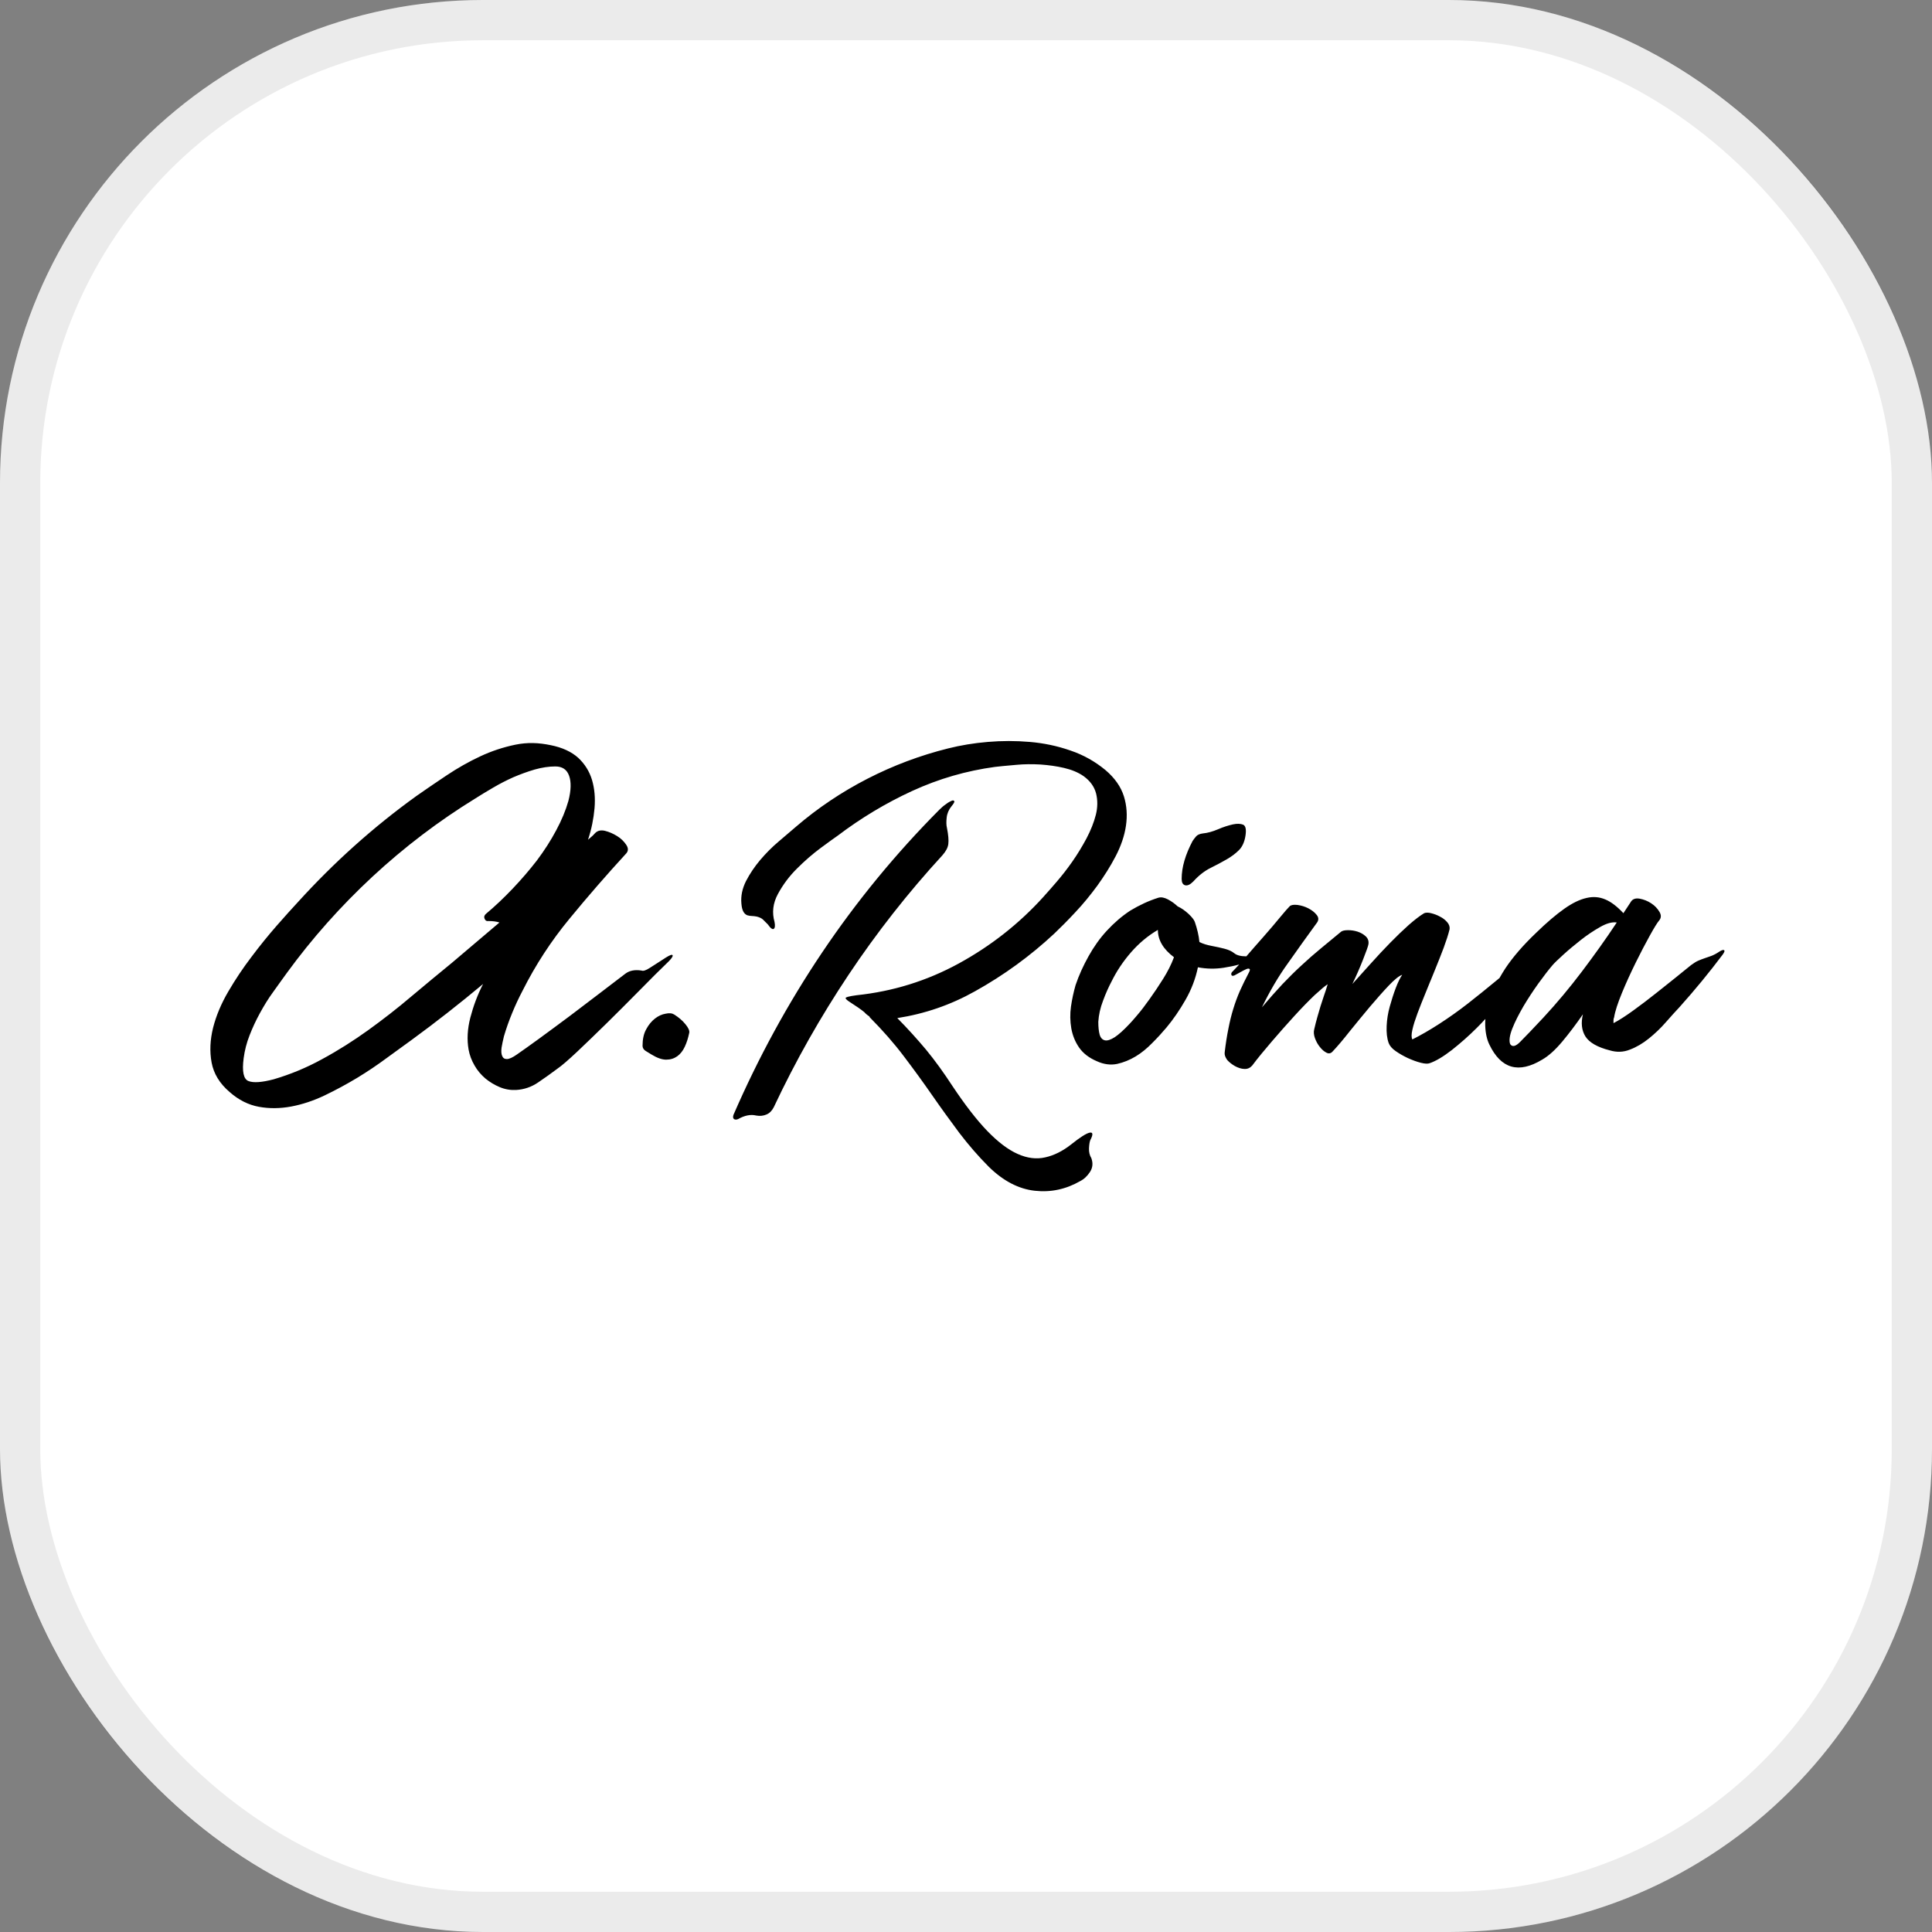
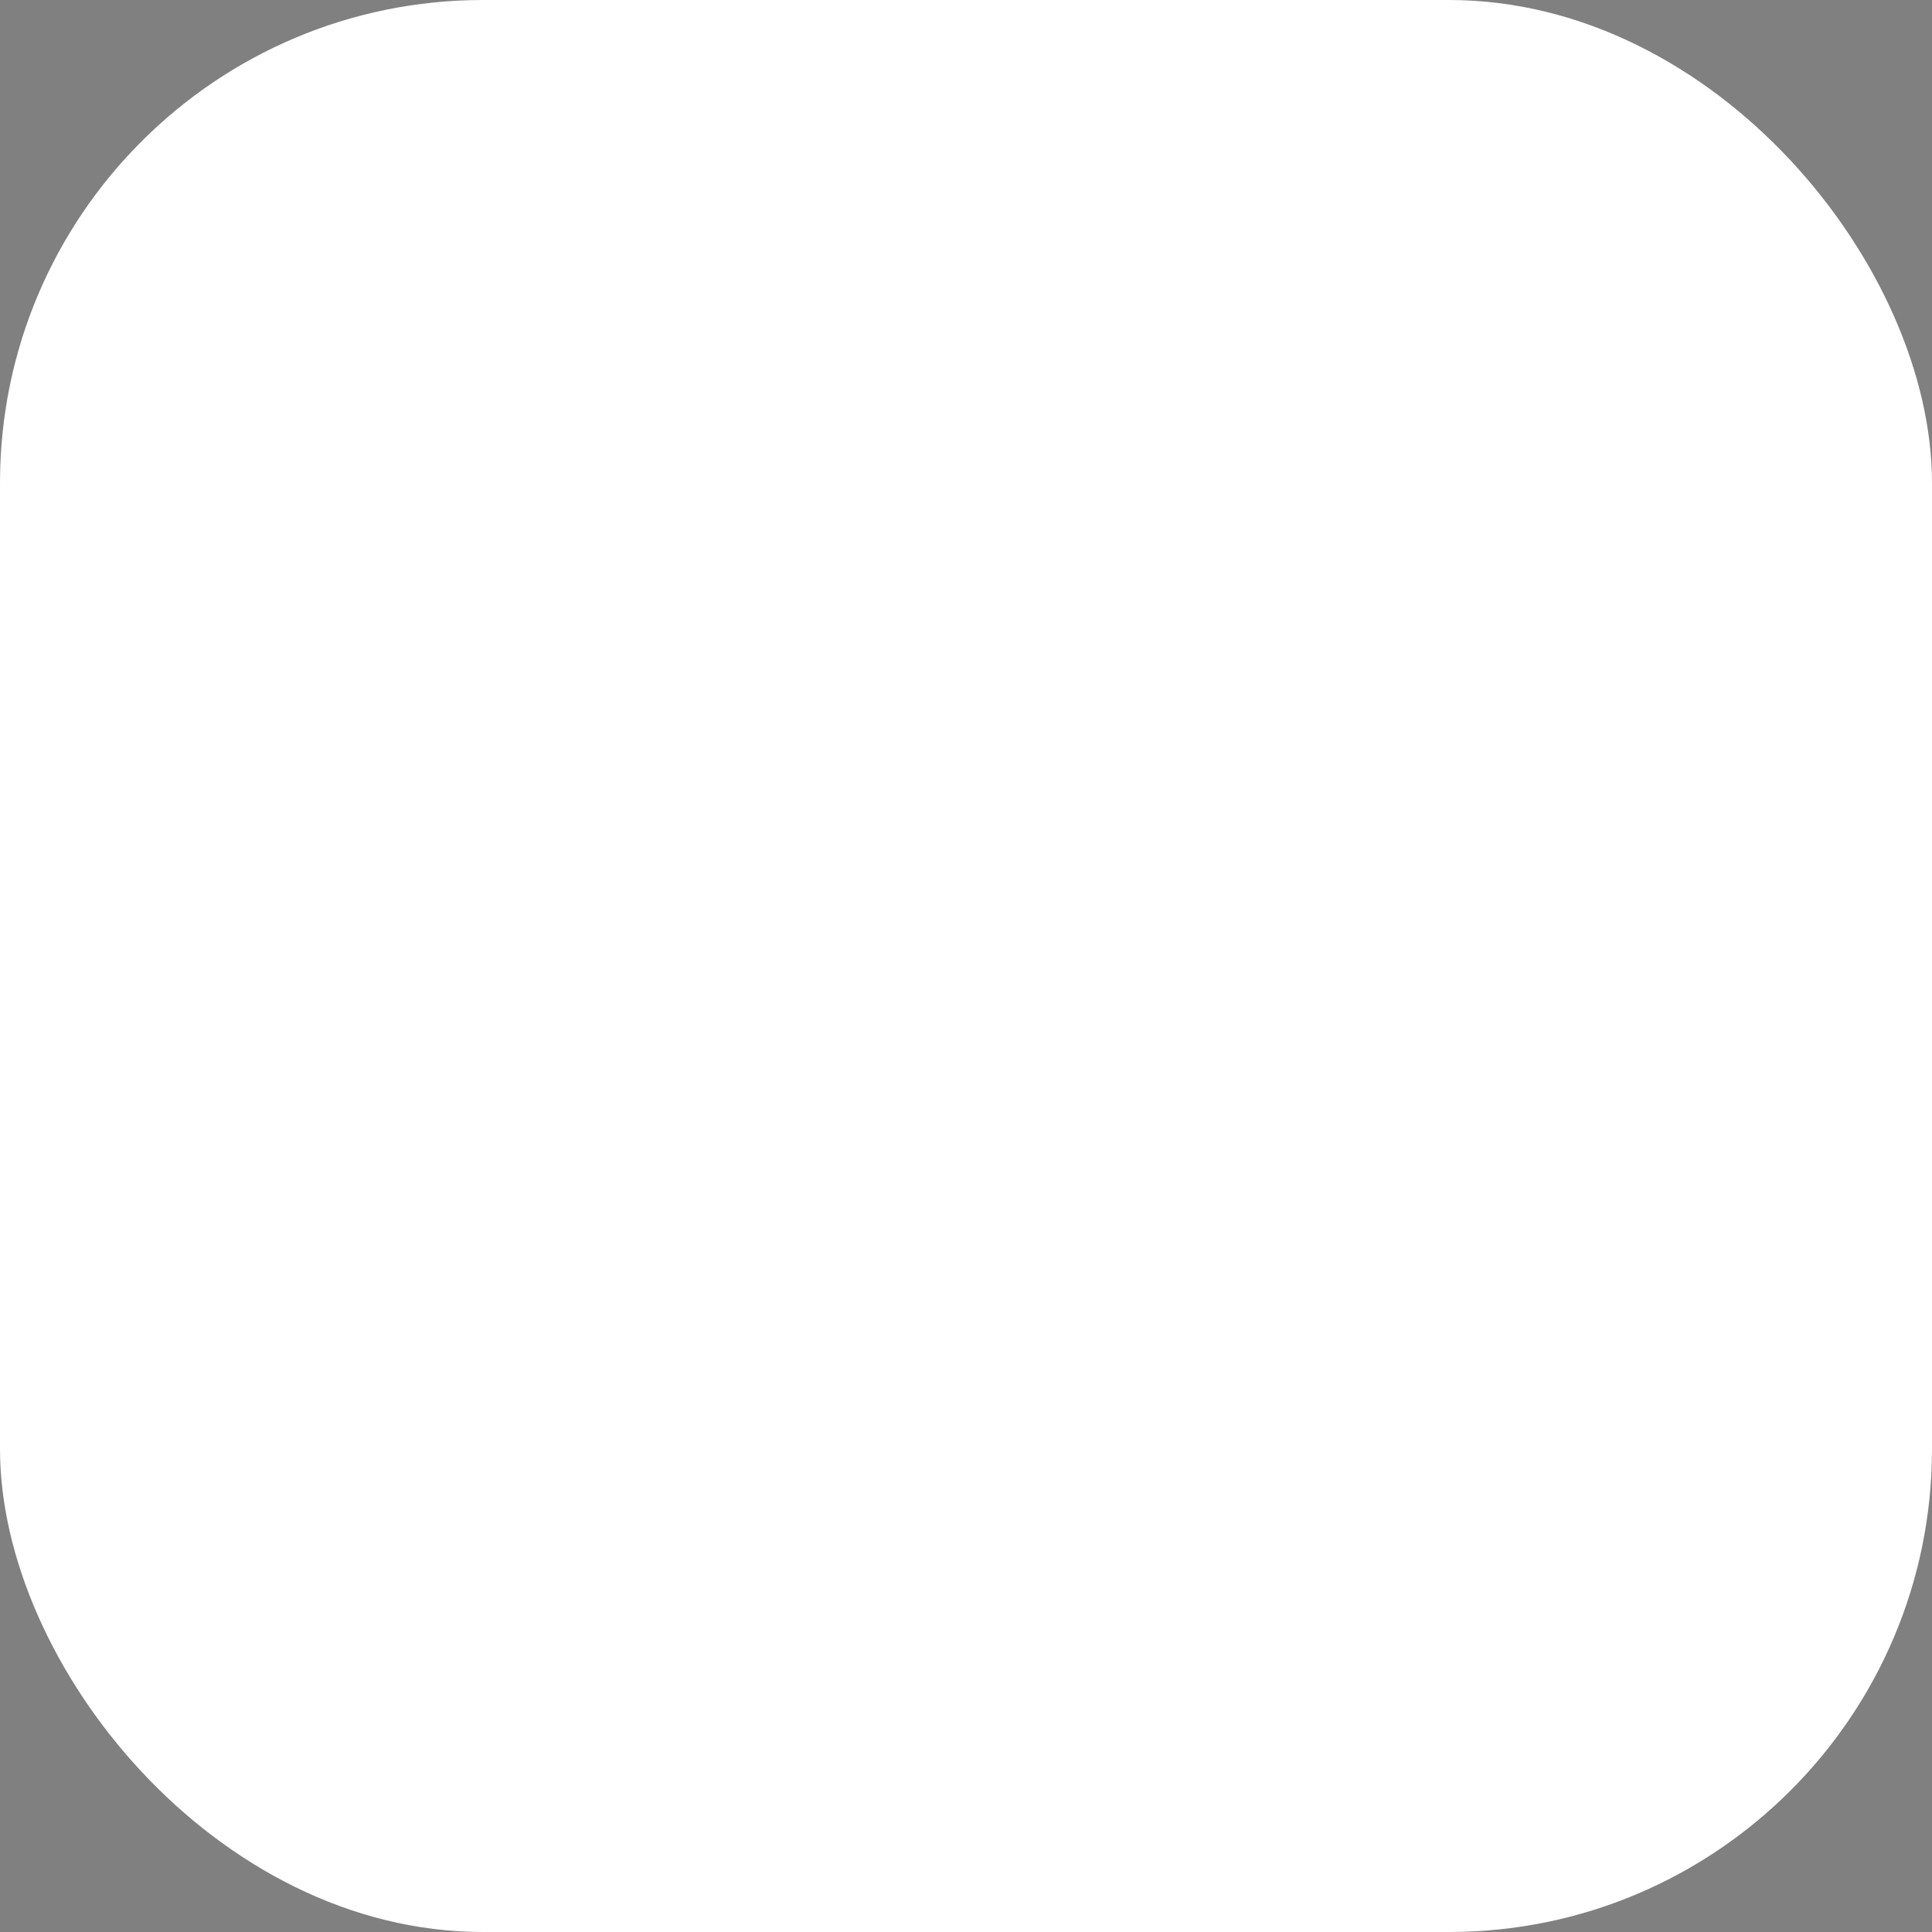
<svg xmlns="http://www.w3.org/2000/svg" width="48" height="48" viewBox="0 0 48 48" fill="none">
  <rect x="0" y="0" width="48" height="48" fill="#808080" stroke="none" />
  <rect width="48" height="48" rx="12" fill="white" />
-   <path fill-rule="evenodd" clip-rule="evenodd" d="M13.684 18.514C13.974 18.572 14.201 18.679 14.367 18.829C14.528 18.98 14.642 19.16 14.708 19.376C14.771 19.589 14.793 19.824 14.771 20.081C14.748 20.338 14.697 20.599 14.609 20.863L14.726 20.761L14.789 20.695C14.848 20.636 14.932 20.617 15.035 20.643C15.138 20.669 15.237 20.713 15.332 20.772C15.428 20.83 15.501 20.904 15.556 20.985C15.611 21.065 15.615 21.135 15.563 21.198C15.075 21.73 14.605 22.27 14.15 22.824C13.695 23.375 13.305 23.973 12.982 24.616C12.887 24.796 12.802 24.979 12.725 25.167C12.648 25.354 12.578 25.549 12.52 25.747C12.494 25.85 12.476 25.945 12.461 26.029C12.45 26.114 12.454 26.184 12.476 26.235C12.498 26.287 12.534 26.312 12.593 26.312C12.648 26.312 12.733 26.276 12.843 26.198L12.87 26.179L12.87 26.179C13.003 26.086 13.178 25.963 13.394 25.805C13.625 25.637 13.867 25.457 14.124 25.266L14.275 25.152L14.275 25.152C14.48 24.996 14.684 24.842 14.888 24.686C15.008 24.594 15.119 24.509 15.222 24.431C15.338 24.343 15.443 24.264 15.538 24.19C15.641 24.113 15.773 24.087 15.938 24.113C15.982 24.131 16.048 24.109 16.144 24.047C16.198 24.013 16.265 23.97 16.344 23.919C16.403 23.88 16.47 23.837 16.544 23.79C16.639 23.731 16.694 23.709 16.709 23.731C16.724 23.753 16.694 23.801 16.621 23.878C16.408 24.084 16.162 24.326 15.89 24.605C15.615 24.884 15.343 25.156 15.075 25.42C14.807 25.684 14.557 25.923 14.337 26.132C14.113 26.342 13.952 26.481 13.849 26.551C13.702 26.661 13.544 26.775 13.371 26.892C13.199 27.01 13.015 27.069 12.821 27.08C12.685 27.087 12.549 27.065 12.417 27.01C12.285 26.955 12.164 26.881 12.057 26.793C11.951 26.701 11.859 26.595 11.789 26.47C11.716 26.345 11.668 26.217 11.642 26.077C11.598 25.828 11.613 25.563 11.686 25.28C11.76 24.998 11.862 24.719 12.002 24.447C11.418 24.935 10.827 25.398 10.229 25.835C10.069 25.949 9.889 26.08 9.689 26.227L9.612 26.283C9.38 26.455 9.134 26.621 8.874 26.779C8.613 26.936 8.341 27.083 8.066 27.215C7.787 27.348 7.511 27.439 7.236 27.491C6.961 27.542 6.693 27.546 6.432 27.498C6.171 27.45 5.929 27.329 5.705 27.131C5.455 26.918 5.308 26.672 5.257 26.397C5.206 26.121 5.22 25.835 5.294 25.534C5.371 25.233 5.496 24.935 5.672 24.634C5.848 24.333 6.039 24.047 6.252 23.768C6.461 23.489 6.671 23.232 6.876 22.997C7.082 22.762 7.258 22.567 7.401 22.413C8.294 21.429 9.274 20.548 10.346 19.776C10.577 19.615 10.827 19.442 11.099 19.262C11.367 19.083 11.646 18.925 11.928 18.793C12.211 18.66 12.501 18.565 12.802 18.502C13.104 18.44 13.383 18.451 13.684 18.514ZM12.409 22.919C12.332 22.894 12.241 22.883 12.142 22.883C12.09 22.89 12.057 22.872 12.039 22.824C12.02 22.776 12.035 22.736 12.075 22.703C12.299 22.516 12.52 22.306 12.736 22.079C12.953 21.851 13.155 21.616 13.342 21.374C13.526 21.128 13.684 20.882 13.819 20.628C13.955 20.375 14.055 20.133 14.121 19.901C14.19 19.637 14.194 19.424 14.139 19.273C14.084 19.119 13.97 19.042 13.797 19.042C13.636 19.042 13.463 19.068 13.283 19.119C13.104 19.171 12.927 19.237 12.755 19.31C12.582 19.387 12.417 19.472 12.255 19.567L12.213 19.592C12.067 19.678 11.931 19.759 11.807 19.839C10.9 20.397 10.049 21.043 9.256 21.778C8.462 22.516 7.754 23.312 7.13 24.168C7.081 24.235 7.032 24.304 6.981 24.374L6.981 24.374C6.917 24.464 6.851 24.556 6.784 24.649C6.663 24.814 6.557 24.99 6.458 25.17C6.359 25.35 6.274 25.534 6.201 25.721C6.127 25.908 6.079 26.099 6.054 26.287C6.01 26.621 6.05 26.812 6.175 26.859C6.3 26.907 6.505 26.892 6.799 26.815C7.21 26.694 7.614 26.529 8.007 26.312C8.4 26.099 8.782 25.857 9.149 25.593C9.516 25.328 9.876 25.049 10.221 24.755C10.566 24.465 10.904 24.186 11.231 23.918L12.409 22.919ZM16.753 25.207C16.863 25.277 16.955 25.354 17.029 25.446C17.102 25.534 17.135 25.607 17.124 25.659C17.098 25.787 17.062 25.901 17.014 26.004C16.966 26.107 16.904 26.187 16.827 26.242C16.75 26.297 16.658 26.327 16.551 26.327C16.445 26.327 16.324 26.283 16.184 26.198C16.14 26.173 16.092 26.143 16.041 26.11C15.989 26.077 15.964 26.033 15.964 25.982C15.964 25.82 15.993 25.681 16.056 25.57C16.114 25.46 16.188 25.372 16.272 25.306C16.357 25.24 16.445 25.2 16.537 25.185C16.632 25.163 16.702 25.174 16.753 25.207ZM23.641 20.03C23.572 20.114 23.531 20.21 23.52 20.313C23.509 20.415 23.509 20.5 23.527 20.57C23.561 20.742 23.572 20.874 23.561 20.966C23.55 21.062 23.498 21.153 23.414 21.249C22.558 22.181 21.78 23.173 21.082 24.219C20.384 25.266 19.764 26.36 19.224 27.509C19.18 27.594 19.122 27.656 19.044 27.689C18.967 27.722 18.883 27.733 18.787 27.715C18.651 27.682 18.501 27.711 18.339 27.803C18.295 27.821 18.262 27.821 18.237 27.803C18.211 27.785 18.207 27.752 18.222 27.7C18.839 26.279 19.573 24.932 20.425 23.665C21.277 22.398 22.246 21.216 23.337 20.118C23.388 20.067 23.443 20.019 23.502 19.979C23.561 19.934 23.608 19.909 23.645 19.894C23.678 19.879 23.7 19.887 23.711 19.909C23.715 19.927 23.693 19.968 23.641 20.03ZM20.814 20.761C20.73 20.819 20.587 20.922 20.388 21.069C20.19 21.216 19.995 21.385 19.804 21.576C19.61 21.767 19.452 21.98 19.327 22.211C19.202 22.442 19.177 22.674 19.243 22.905C19.261 23 19.254 23.055 19.224 23.077C19.195 23.099 19.143 23.063 19.077 22.967L18.96 22.85C18.927 22.817 18.875 22.791 18.806 22.773L18.795 22.771L18.795 22.771C18.755 22.764 18.718 22.758 18.684 22.758C18.648 22.758 18.607 22.751 18.567 22.74C18.53 22.725 18.497 22.699 18.472 22.655C18.446 22.611 18.427 22.545 18.42 22.45C18.402 22.262 18.442 22.075 18.534 21.891C18.629 21.708 18.747 21.532 18.887 21.366C19.03 21.198 19.184 21.043 19.349 20.904L19.382 20.876L19.382 20.876C19.537 20.745 19.669 20.633 19.779 20.537C20.318 20.074 20.91 19.677 21.552 19.347C22.195 19.017 22.863 18.767 23.557 18.594C23.865 18.517 24.192 18.462 24.541 18.433C24.89 18.403 25.235 18.403 25.584 18.433C25.929 18.462 26.267 18.532 26.593 18.646C26.92 18.756 27.21 18.921 27.467 19.134C27.699 19.332 27.849 19.549 27.923 19.784C27.996 20.019 28.011 20.265 27.974 20.515C27.937 20.768 27.849 21.021 27.717 21.275C27.585 21.528 27.431 21.77 27.262 22.005C27.089 22.24 26.909 22.461 26.715 22.666C26.524 22.872 26.347 23.048 26.193 23.195C25.595 23.753 24.938 24.23 24.225 24.627C23.62 24.967 22.977 25.188 22.293 25.294C22.549 25.552 22.784 25.813 23.006 26.077C23.23 26.349 23.447 26.65 23.66 26.977C23.976 27.451 24.265 27.825 24.53 28.1C24.794 28.372 25.044 28.563 25.283 28.669C25.521 28.776 25.749 28.805 25.969 28.754C26.189 28.706 26.406 28.596 26.615 28.431C26.836 28.255 26.986 28.159 27.071 28.141C27.155 28.122 27.163 28.185 27.089 28.324C27.071 28.368 27.06 28.438 27.056 28.53C27.052 28.622 27.071 28.703 27.115 28.776C27.159 28.901 27.148 29.011 27.082 29.114C27.016 29.217 26.935 29.294 26.836 29.345C26.483 29.547 26.109 29.628 25.709 29.584C25.308 29.54 24.926 29.341 24.567 28.989C24.302 28.724 24.06 28.442 23.832 28.144C23.608 27.843 23.384 27.535 23.16 27.212C22.936 26.889 22.701 26.566 22.455 26.242C22.209 25.916 21.927 25.596 21.611 25.277C21.606 25.268 21.602 25.26 21.597 25.251C21.549 25.221 21.508 25.186 21.475 25.148C21.429 25.109 21.378 25.073 21.323 25.034L21.302 25.02L21.302 25.02L21.302 25.02C21.236 24.976 21.181 24.939 21.13 24.906C21.06 24.862 21.02 24.829 21.009 24.803C20.998 24.777 21.09 24.752 21.284 24.726C22.184 24.631 23.028 24.37 23.821 23.937C24.614 23.503 25.316 22.953 25.922 22.284C25.944 22.259 25.969 22.231 25.995 22.201L25.996 22.201C26.067 22.121 26.152 22.026 26.248 21.913C26.381 21.759 26.513 21.59 26.641 21.407C26.77 21.223 26.887 21.029 26.994 20.83C27.1 20.628 27.177 20.434 27.225 20.247C27.273 20.059 27.273 19.879 27.232 19.714C27.188 19.545 27.085 19.402 26.924 19.285C26.788 19.189 26.623 19.123 26.436 19.079C26.248 19.035 26.054 19.009 25.852 18.994C25.65 18.983 25.451 18.983 25.253 19.002L25.121 19.014C24.976 19.027 24.844 19.039 24.724 19.053C24.012 19.149 23.326 19.347 22.661 19.652C22.007 19.953 21.391 20.324 20.814 20.761ZM28.782 22.303C28.852 22.284 28.929 22.299 29.02 22.347C29.109 22.395 29.189 22.453 29.259 22.519C29.355 22.563 29.443 22.626 29.531 22.707C29.615 22.787 29.667 22.853 29.685 22.905C29.744 23.077 29.784 23.243 29.799 23.404C29.883 23.448 29.986 23.478 30.1 23.5C30.214 23.522 30.32 23.544 30.416 23.569C30.518 23.595 30.603 23.632 30.665 23.683C30.728 23.735 30.83 23.76 30.965 23.76C31.102 23.602 31.245 23.437 31.392 23.272C31.543 23.099 31.679 22.942 31.796 22.798C31.917 22.651 31.998 22.56 32.042 22.516C32.075 22.483 32.141 22.472 32.237 22.483C32.332 22.497 32.42 22.523 32.505 22.567C32.589 22.611 32.659 22.663 32.711 22.729C32.762 22.791 32.766 22.853 32.725 22.916C32.475 23.257 32.233 23.599 31.994 23.937C31.756 24.267 31.543 24.634 31.352 25.027C31.532 24.814 31.701 24.623 31.859 24.454C32.017 24.289 32.175 24.131 32.336 23.984C32.494 23.837 32.652 23.698 32.813 23.566C32.971 23.434 33.14 23.294 33.32 23.147C33.353 23.122 33.412 23.11 33.493 23.11C33.573 23.11 33.654 23.122 33.731 23.147C33.808 23.173 33.874 23.21 33.929 23.261C33.985 23.312 34.01 23.378 33.999 23.456C33.992 23.507 33.944 23.636 33.864 23.841C33.783 24.047 33.695 24.249 33.599 24.447C33.712 24.323 33.829 24.192 33.951 24.056L33.951 24.056L34.062 23.933C34.223 23.753 34.385 23.58 34.543 23.419C34.701 23.257 34.855 23.11 34.998 22.982C35.145 22.853 35.273 22.754 35.383 22.688C35.428 22.67 35.483 22.67 35.556 22.688C35.63 22.707 35.703 22.732 35.776 22.773C35.85 22.809 35.909 22.857 35.956 22.912C36.004 22.967 36.022 23.026 36.015 23.085C35.982 23.221 35.931 23.375 35.868 23.547C35.802 23.72 35.732 23.9 35.655 24.087C35.617 24.181 35.578 24.275 35.54 24.37L35.54 24.37L35.539 24.37C35.501 24.465 35.462 24.559 35.424 24.653C35.347 24.84 35.277 25.016 35.218 25.174C35.16 25.332 35.115 25.468 35.09 25.585C35.064 25.699 35.064 25.78 35.09 25.824C35.295 25.721 35.519 25.593 35.758 25.438C35.997 25.284 36.235 25.115 36.47 24.932C36.705 24.748 36.937 24.561 37.164 24.373C37.195 24.348 37.225 24.323 37.255 24.298C37.3 24.218 37.349 24.137 37.403 24.054C37.587 23.779 37.84 23.485 38.163 23.177C38.427 22.919 38.662 22.721 38.864 22.578C39.066 22.435 39.25 22.347 39.415 22.31C39.584 22.27 39.738 22.284 39.885 22.347C40.032 22.409 40.179 22.523 40.333 22.688L40.528 22.391C40.572 22.332 40.642 22.31 40.741 22.328C40.84 22.347 40.935 22.384 41.023 22.442C41.115 22.501 41.181 22.574 41.229 22.655C41.277 22.736 41.273 22.806 41.222 22.868C41.178 22.919 41.1 23.044 40.99 23.243C40.88 23.441 40.763 23.665 40.638 23.918C40.513 24.172 40.399 24.421 40.296 24.671C40.194 24.921 40.127 25.119 40.102 25.277C40.094 25.295 40.087 25.314 40.087 25.343V25.42C40.234 25.343 40.399 25.236 40.59 25.097C40.777 24.961 40.961 24.822 41.141 24.678C41.197 24.634 41.252 24.59 41.306 24.547L41.306 24.547C41.425 24.453 41.539 24.363 41.648 24.274L41.729 24.208C41.848 24.111 41.942 24.034 42.015 23.977C42.084 23.926 42.143 23.889 42.195 23.867C42.246 23.845 42.297 23.826 42.349 23.808C42.376 23.798 42.404 23.789 42.433 23.779C42.46 23.769 42.488 23.76 42.518 23.749C42.577 23.727 42.646 23.691 42.723 23.639C42.775 23.606 42.812 23.595 42.834 23.606C42.855 23.621 42.844 23.654 42.8 23.716C42.466 24.161 42.11 24.594 41.732 25.016C41.629 25.126 41.512 25.255 41.383 25.402C41.255 25.549 41.115 25.681 40.965 25.802C40.814 25.923 40.66 26.015 40.495 26.077C40.333 26.143 40.164 26.147 39.995 26.096C39.687 26.018 39.485 25.901 39.389 25.75C39.294 25.596 39.276 25.413 39.327 25.2C39.154 25.449 38.986 25.673 38.813 25.879C38.64 26.085 38.475 26.235 38.314 26.327C37.73 26.679 37.293 26.555 37.003 25.952C36.944 25.831 36.907 25.677 36.9 25.482C36.898 25.428 36.899 25.372 36.904 25.315C36.836 25.389 36.764 25.465 36.687 25.541C36.489 25.739 36.283 25.919 36.07 26.088C35.857 26.253 35.67 26.364 35.519 26.415C35.475 26.433 35.402 26.43 35.299 26.404C35.196 26.378 35.09 26.338 34.976 26.287C34.866 26.235 34.763 26.176 34.675 26.114C34.583 26.052 34.528 25.982 34.502 25.916C34.458 25.794 34.444 25.655 34.451 25.49C34.458 25.328 34.484 25.167 34.528 25.009C34.572 24.851 34.62 24.697 34.675 24.553C34.73 24.407 34.785 24.296 34.837 24.219C34.759 24.245 34.649 24.333 34.502 24.487C34.355 24.642 34.201 24.818 34.032 25.016C33.867 25.214 33.702 25.413 33.537 25.618C33.375 25.824 33.232 25.993 33.111 26.121C33.067 26.173 33.015 26.184 32.956 26.154C32.898 26.125 32.843 26.077 32.791 26.011C32.74 25.949 32.7 25.875 32.67 25.794C32.641 25.714 32.633 25.637 32.652 25.57C32.678 25.46 32.703 25.358 32.729 25.269L32.806 25.005C32.832 24.921 32.861 24.832 32.89 24.748C32.92 24.664 32.953 24.564 32.986 24.454C32.927 24.487 32.821 24.579 32.663 24.722C32.509 24.869 32.34 25.042 32.156 25.244C31.973 25.446 31.785 25.655 31.598 25.875C31.411 26.092 31.245 26.294 31.11 26.474C31.058 26.532 30.996 26.562 30.915 26.558C30.838 26.555 30.761 26.529 30.684 26.488C30.607 26.444 30.541 26.393 30.489 26.334C30.441 26.265 30.419 26.206 30.427 26.147C30.452 25.934 30.482 25.739 30.518 25.563C30.552 25.387 30.592 25.222 30.64 25.067C30.687 24.913 30.742 24.763 30.805 24.619C30.871 24.473 30.941 24.329 31.018 24.183C31.051 24.124 31.062 24.087 31.044 24.073C31.025 24.061 31 24.061 30.959 24.08C30.919 24.098 30.875 24.12 30.823 24.15L30.823 24.15C30.772 24.179 30.72 24.208 30.669 24.234C30.625 24.252 30.599 24.245 30.592 24.216C30.585 24.186 30.596 24.157 30.629 24.131C30.671 24.088 30.724 24.032 30.787 23.963C30.661 23.997 30.533 24.023 30.405 24.043C30.192 24.076 29.975 24.073 29.762 24.032C29.703 24.315 29.601 24.583 29.454 24.84C29.307 25.097 29.149 25.328 28.976 25.534C28.874 25.655 28.76 25.78 28.628 25.912C28.499 26.044 28.363 26.158 28.216 26.246C28.07 26.334 27.915 26.397 27.754 26.433C27.592 26.466 27.423 26.444 27.254 26.367C27.056 26.283 26.909 26.169 26.81 26.026C26.711 25.883 26.648 25.725 26.616 25.549C26.586 25.372 26.582 25.192 26.608 25.009C26.634 24.825 26.674 24.645 26.722 24.476C26.806 24.227 26.916 23.988 27.045 23.757C27.174 23.525 27.324 23.312 27.5 23.122C27.677 22.93 27.871 22.762 28.084 22.622C28.305 22.49 28.536 22.38 28.782 22.303ZM29.167 23.782C28.903 23.584 28.767 23.357 28.767 23.103C28.517 23.25 28.297 23.434 28.099 23.661C27.901 23.889 27.743 24.128 27.622 24.373C27.544 24.52 27.471 24.682 27.405 24.862C27.335 25.042 27.298 25.218 27.287 25.387C27.287 25.515 27.298 25.622 27.32 25.703C27.343 25.784 27.387 25.831 27.449 25.846C27.515 25.861 27.596 25.831 27.695 25.769C27.794 25.703 27.919 25.593 28.073 25.427C28.101 25.399 28.151 25.342 28.222 25.259L28.222 25.259L28.26 25.214C28.352 25.108 28.451 24.976 28.561 24.822C28.672 24.667 28.785 24.498 28.896 24.322C29.009 24.142 29.101 23.962 29.167 23.782ZM38.343 25.284C38.677 24.924 38.996 24.542 39.301 24.139C39.606 23.735 39.896 23.331 40.168 22.919C40.058 22.901 39.918 22.938 39.757 23.03C39.595 23.122 39.434 23.228 39.276 23.353C39.118 23.478 38.971 23.599 38.839 23.72C38.706 23.841 38.618 23.926 38.574 23.977C38.471 24.098 38.354 24.249 38.222 24.432C38.09 24.616 37.965 24.807 37.847 25.005C37.733 25.203 37.638 25.387 37.572 25.556C37.506 25.725 37.487 25.857 37.52 25.941C37.572 26.018 37.656 26 37.77 25.883C37.888 25.765 38.079 25.567 38.343 25.284ZM29.714 20.783C29.681 20.823 29.652 20.86 29.63 20.893C29.45 21.234 29.358 21.546 29.358 21.833C29.358 21.924 29.384 21.976 29.443 21.994C29.502 22.009 29.568 21.98 29.648 21.899C29.784 21.748 29.927 21.638 30.074 21.565C30.221 21.491 30.353 21.422 30.474 21.352C30.596 21.282 30.698 21.205 30.783 21.12C30.867 21.036 30.922 20.911 30.945 20.753C30.966 20.606 30.948 20.518 30.886 20.489C30.823 20.463 30.735 20.459 30.629 20.482C30.522 20.507 30.397 20.544 30.262 20.603C30.126 20.661 30.001 20.695 29.887 20.706C29.806 20.716 29.747 20.742 29.714 20.783Z" fill="black" />
-   <rect x="0.5" y="0.5" width="47" height="47" rx="11.5" stroke="black" stroke-opacity="0.08" />
</svg>